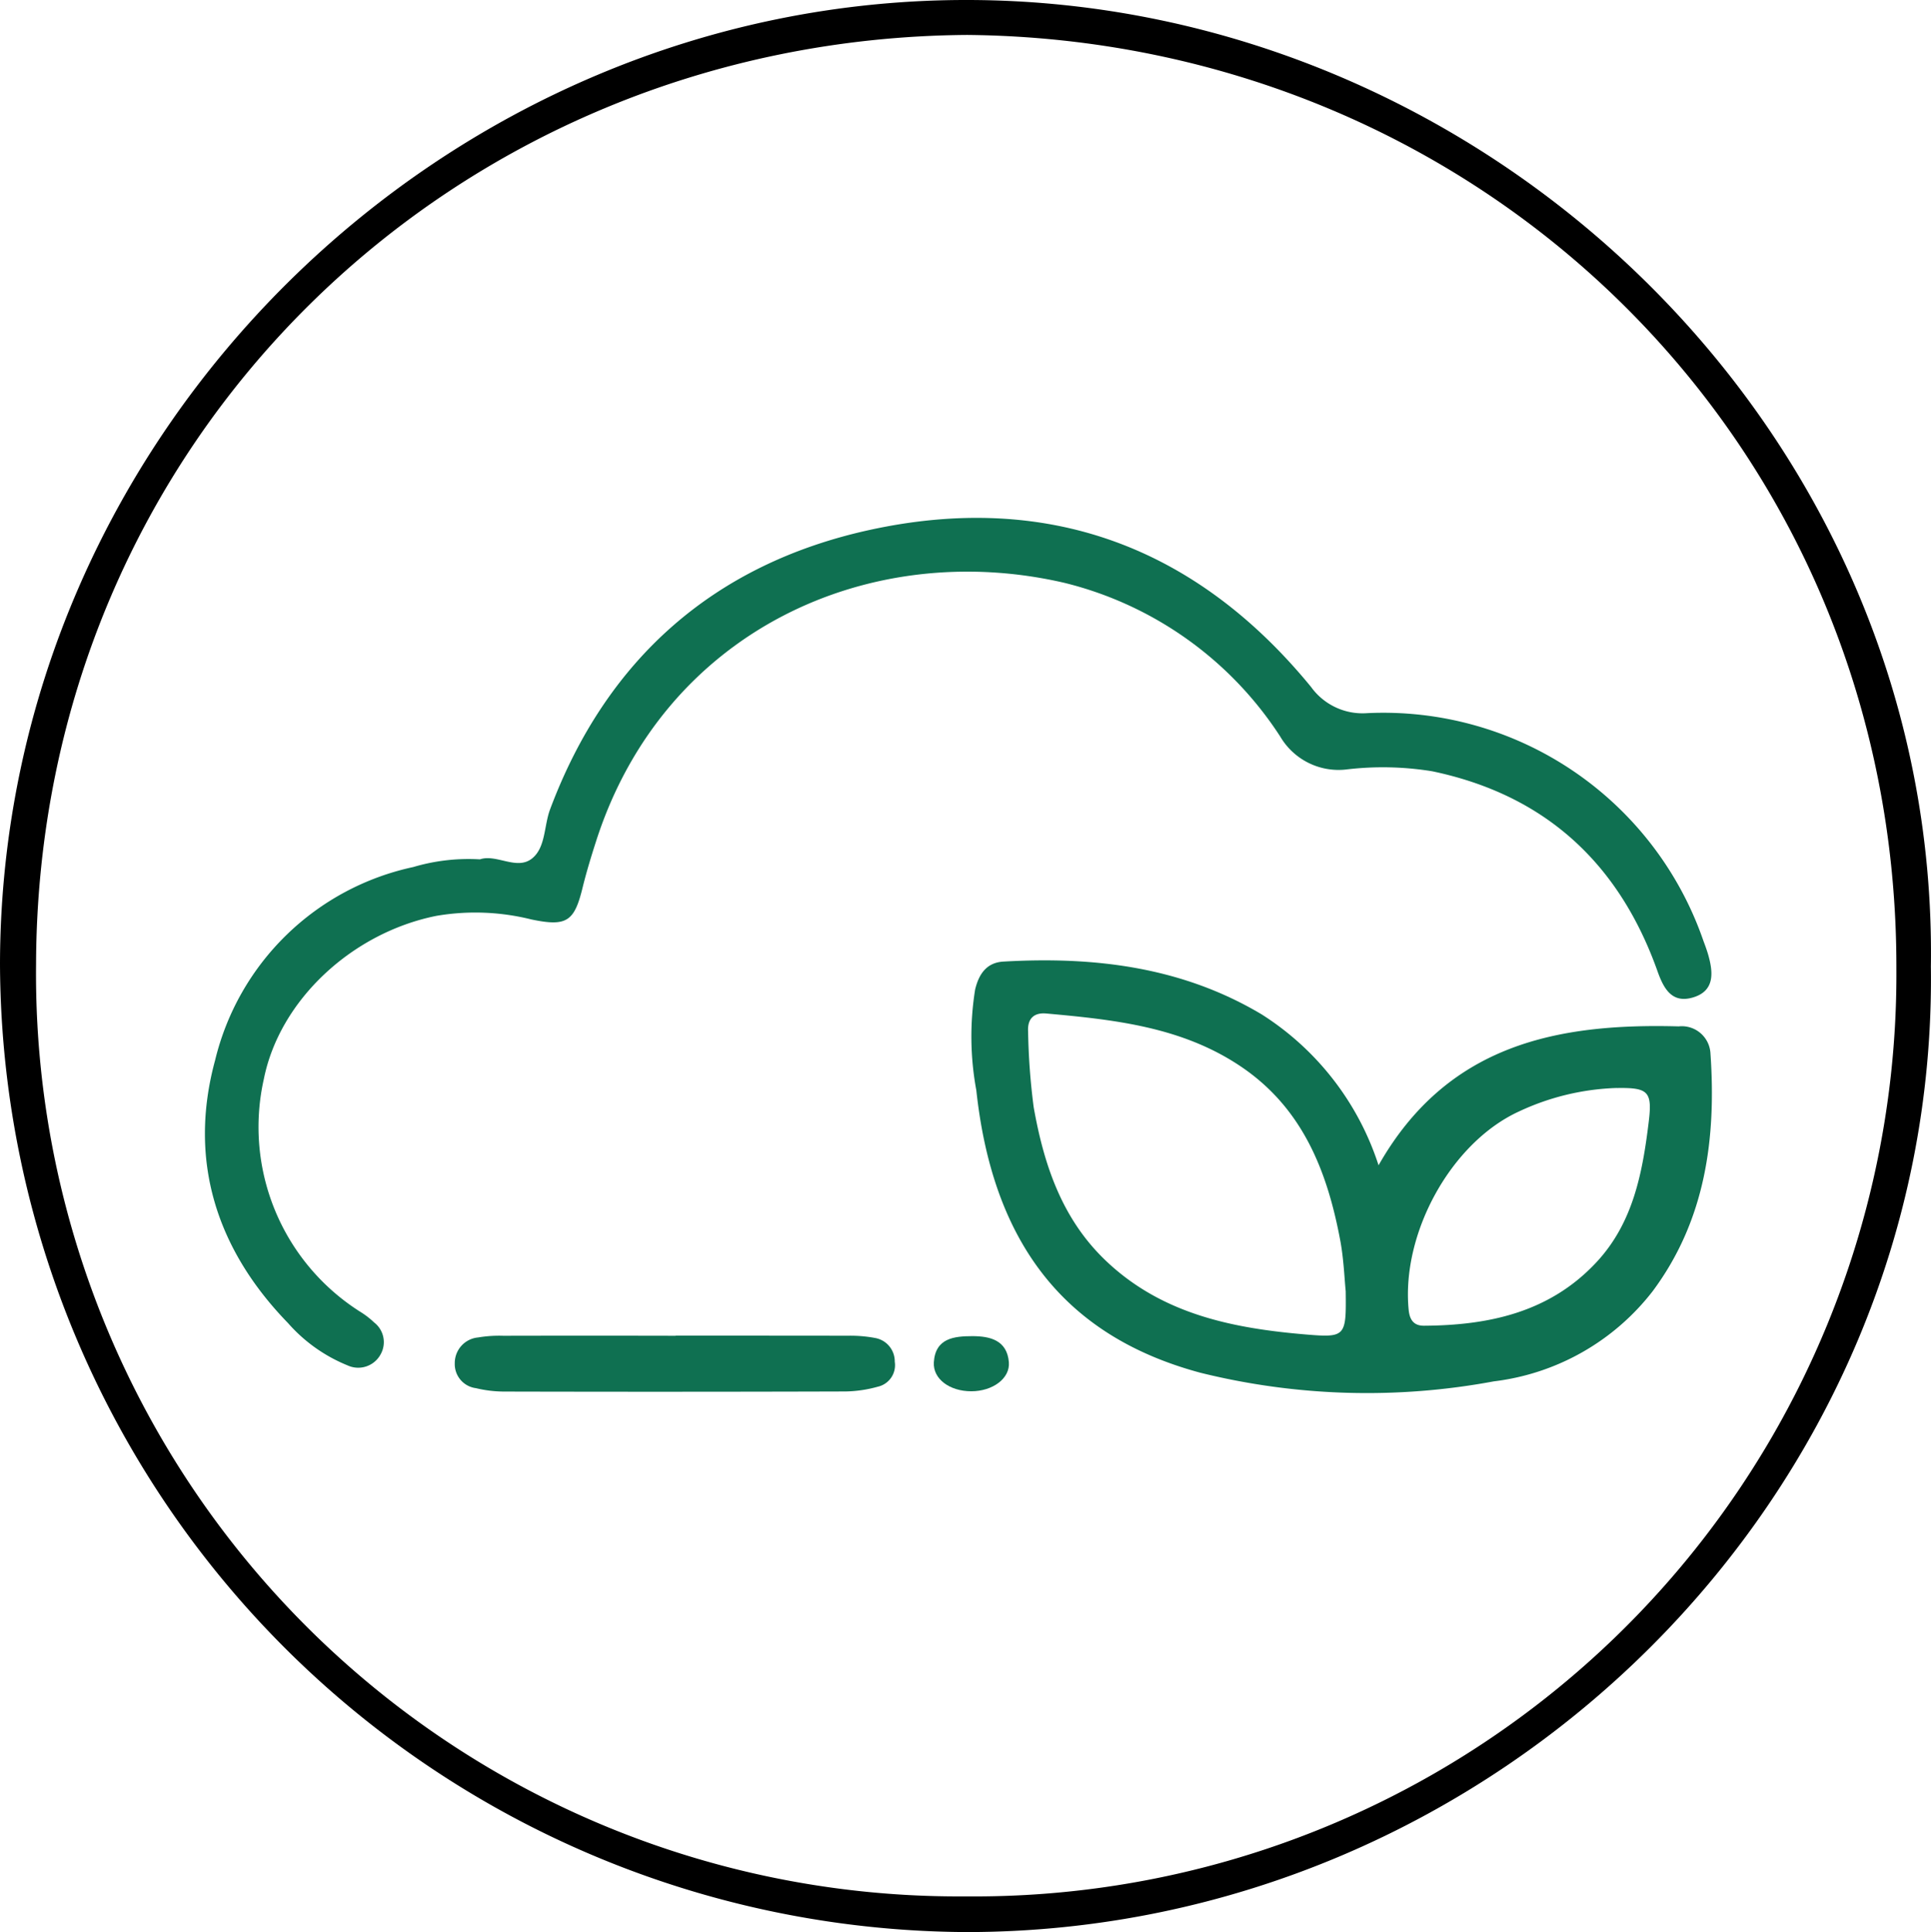
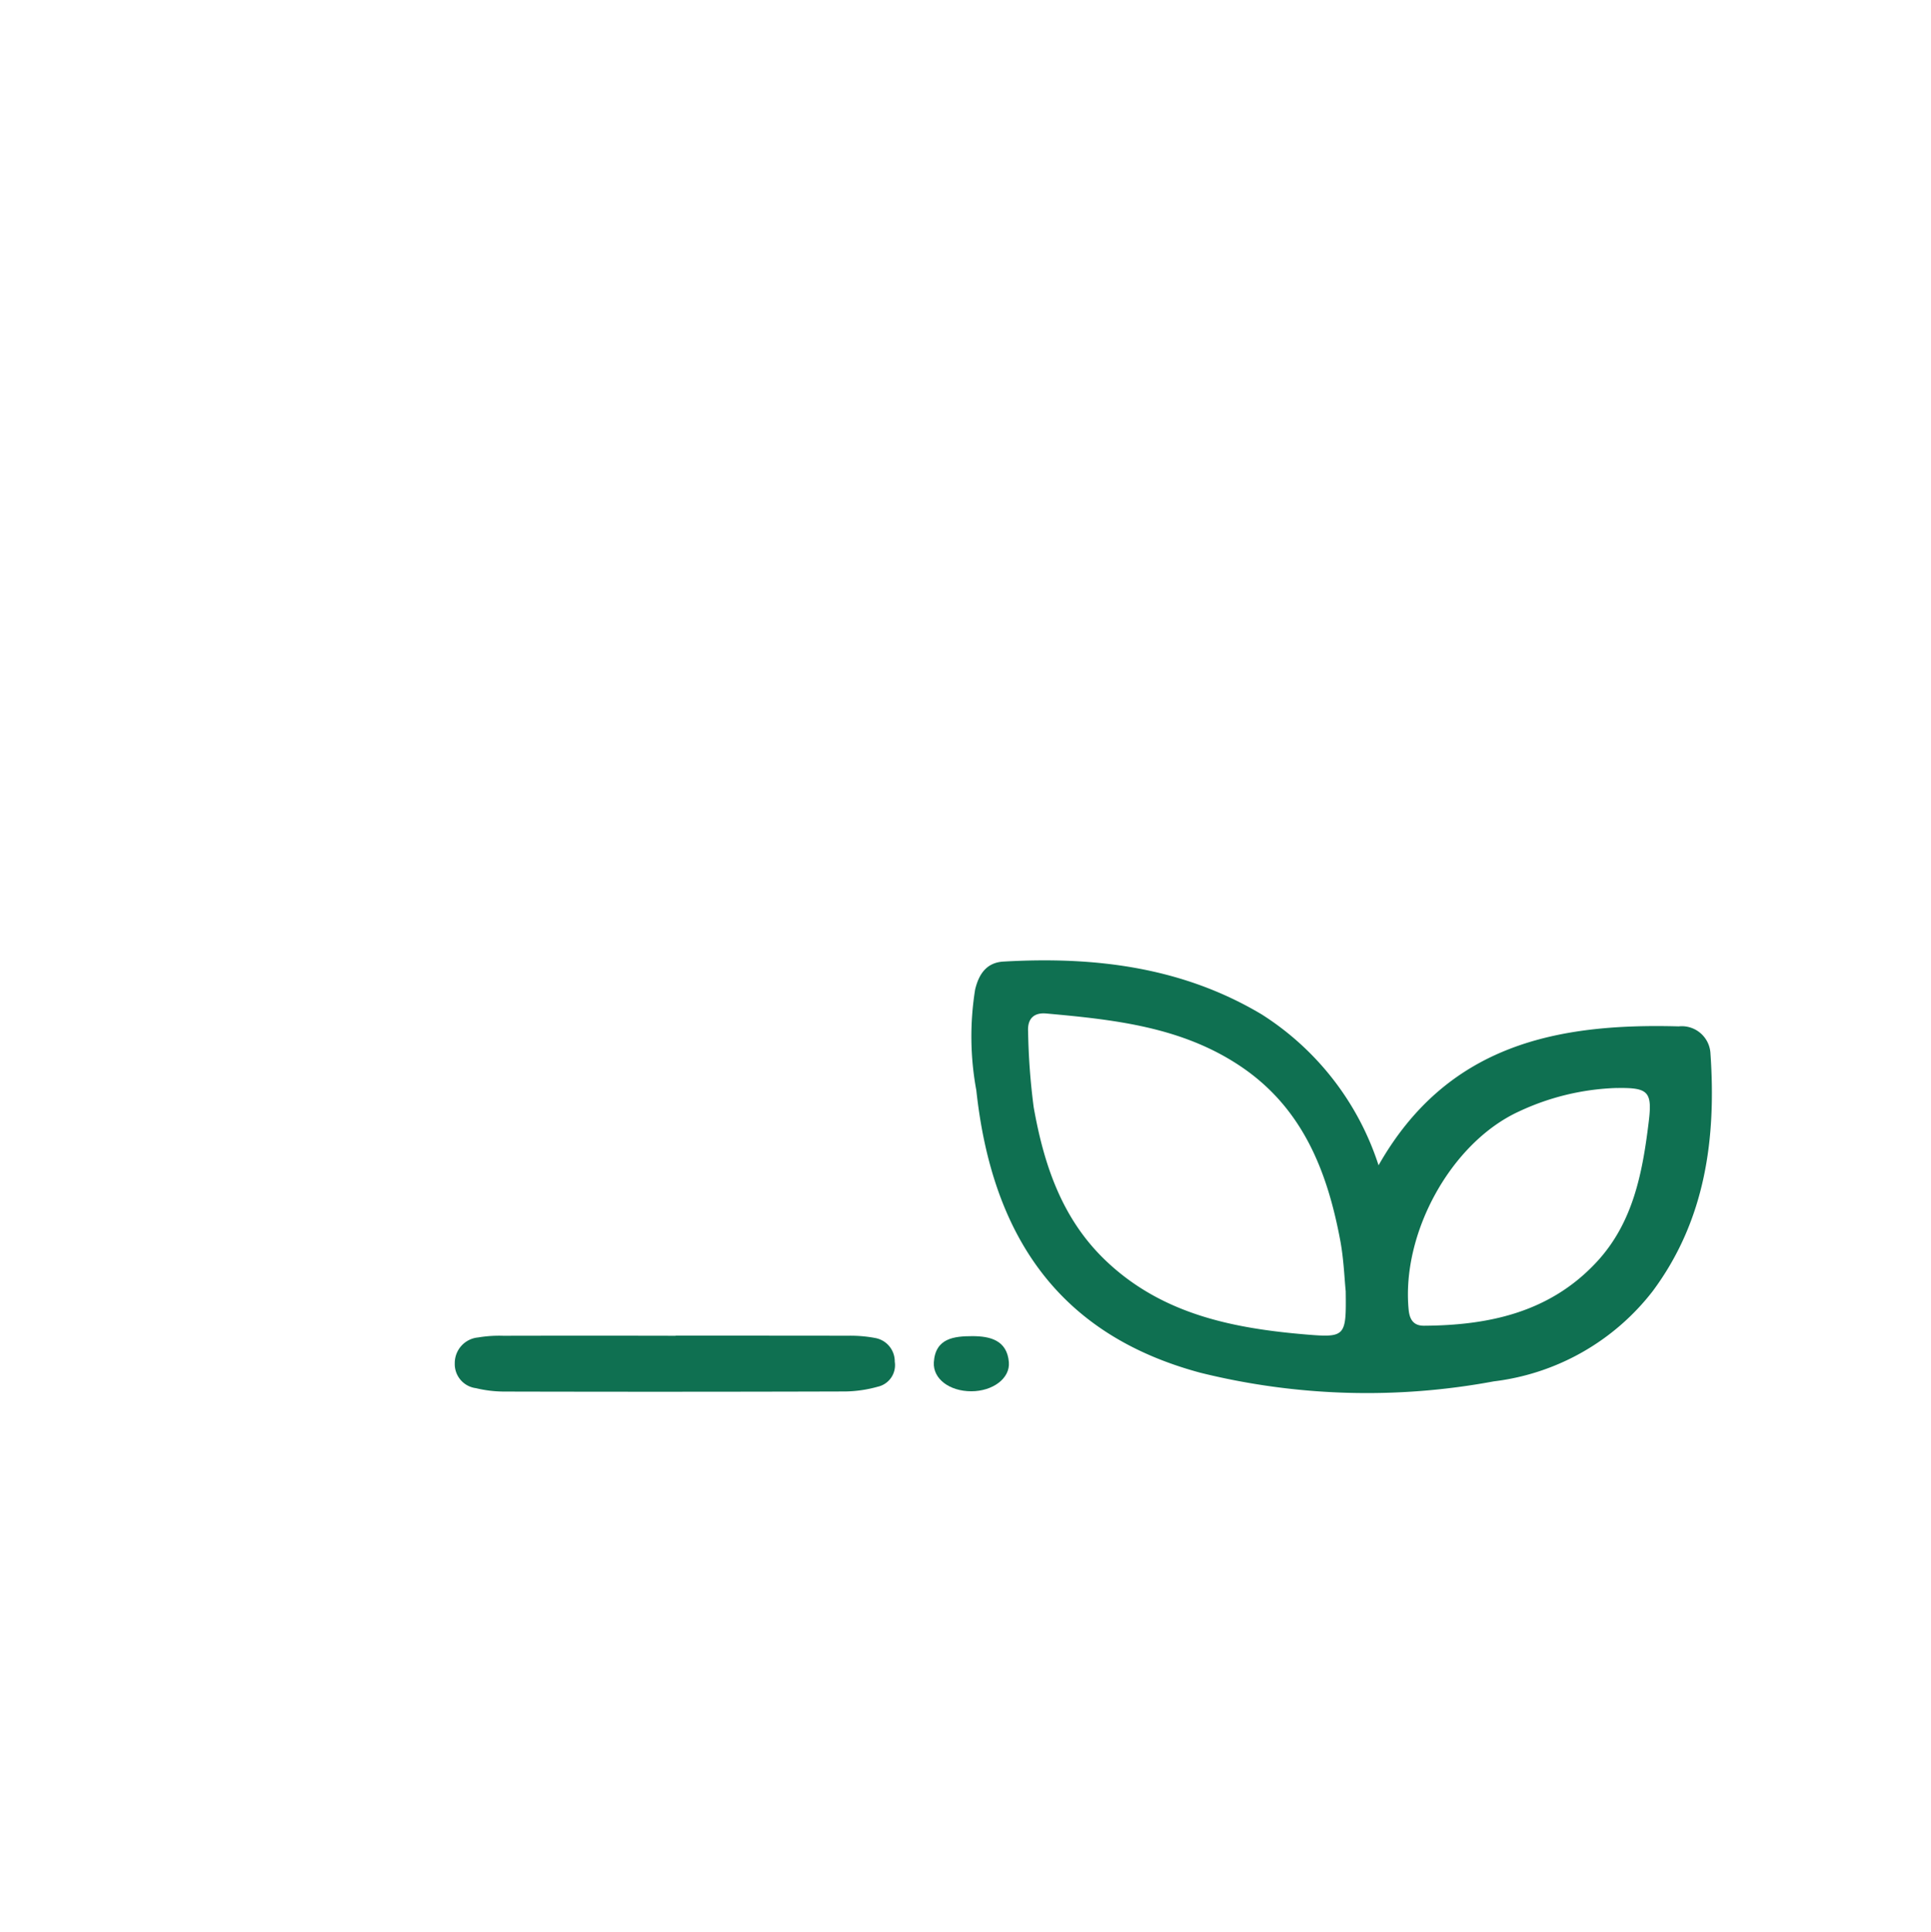
<svg xmlns="http://www.w3.org/2000/svg" width="100.501" height="100.545" viewBox="0 0 100.501 100.545">
  <g id="Groupe_4676" data-name="Groupe 4676" transform="translate(0.25 0.25)">
-     <path id="Tracé_4759" data-name="Tracé 4759" d="M99.995,50.088c.35,27.392-22.545,49.951-49.943,49.957A50.3,50.3,0,0,1,0,49.847C.084,22.349,23.066-.063,50.161,0c26.976.062,50.263,22.458,49.833,50.088M50.088,1.318C23.208,1.51,1.462,22.538,1.377,49.923A48.259,48.259,0,0,0,49.992,98.688,48.243,48.243,0,0,0,98.7,50.15C98.75,22.728,77.056,1.574,50.088,1.318" transform="translate(0 0)" stroke="#000" stroke-width="0.5" />
    <path id="Tracé_4760" data-name="Tracé 4760" d="M164.208,152.073c3.588-6.313,9.323-7.4,15.621-7.23a1.494,1.494,0,0,1,1.652,1.381c.311,4.44-.256,8.7-3,12.392a12.322,12.322,0,0,1-8.273,4.7,36.044,36.044,0,0,1-15.267-.447c-7.28-1.953-10.837-7.007-11.667-14.7a15.413,15.413,0,0,1-.062-5.243c.2-.835.615-1.4,1.459-1.454,4.726-.274,9.3.266,13.461,2.751a14.624,14.624,0,0,1,6.076,7.846m-1.71,6.542c-.065-.635-.1-1.652-.285-2.64-.674-3.585-1.947-6.849-5.131-9.013-3.071-2.087-6.611-2.464-10.165-2.785-.665-.06-.989.289-.948.945a34.711,34.711,0,0,0,.291,3.934c.528,2.975,1.461,5.791,3.735,7.967,2.95,2.823,6.682,3.549,10.534,3.866,1.976.163,2,.052,1.97-2.274m14.111-10.563a12.909,12.909,0,0,0-5.081,1.217c-3.55,1.62-6.138,6.346-5.754,10.324.051.527.267.835.8.832,3.389-.02,6.549-.7,8.976-3.307,1.9-2.038,2.39-4.626,2.714-7.263.2-1.614,0-1.829-1.656-1.8" transform="translate(-92.71 -91.68)" fill="#0f7051" />
-     <path id="Tracé_4761" data-name="Tracé 4761" d="M43.927,93.694c.865-.294,1.924.593,2.719-.05.708-.573.612-1.693.934-2.553,2.932-7.833,8.548-12.762,16.6-14.533,9.225-2.027,17,.829,23.008,8.167A3.3,3.3,0,0,0,90.1,86.086,17.62,17.62,0,0,1,107.611,97.95c.093.247.184.494.255.748.256.915.317,1.843-.791,2.179s-1.538-.457-1.861-1.368c-2-5.616-5.847-9.172-11.729-10.4a15.991,15.991,0,0,0-4.47-.092,3.517,3.517,0,0,1-3.431-1.71,18.708,18.708,0,0,0-11.223-8C64.2,76.944,53.5,81.8,49.981,92.728c-.256.794-.5,1.593-.7,2.4-.434,1.794-.819,2.082-2.675,1.693a12.034,12.034,0,0,0-4.953-.185c-4.395.888-8.15,4.389-8.971,8.49a11.378,11.378,0,0,0,5.008,12.106,4.32,4.32,0,0,1,.73.56,1.294,1.294,0,0,1,.336,1.668,1.325,1.325,0,0,1-1.721.566,8.241,8.241,0,0,1-3.095-2.2c-3.744-3.852-5.208-8.486-3.794-13.679A13.529,13.529,0,0,1,40.459,94.094a10.109,10.109,0,0,1,3.468-.4" transform="translate(-19.2 -49.223)" fill="#0f7051" />
    <path id="Tracé_4762" data-name="Tracé 4762" d="M78.093,196.928c2.989,0,5.977,0,8.966.005a6.887,6.887,0,0,1,1.438.121,1.236,1.236,0,0,1,1,1.232,1.149,1.149,0,0,1-.885,1.3,6.622,6.622,0,0,1-1.683.247q-8.9.027-17.8.005a6.372,6.372,0,0,1-1.432-.177,1.261,1.261,0,0,1-1.1-1.294,1.337,1.337,0,0,1,1.215-1.345,6.647,6.647,0,0,1,1.311-.087q4.483-.01,8.967,0" transform="translate(-43.178 -127.671)" fill="#0f7051" />
    <path id="Tracé_4763" data-name="Tracé 4763" d="M139.436,199.874c-1.125,0-2-.638-1.95-1.506.078-1.264,1.061-1.361,2.005-1.363.923,0,1.806.212,1.9,1.356.07.847-.845,1.512-1.955,1.513" transform="translate(-89.133 -127.722)" fill="#0f7051" />
  </g>
</svg>